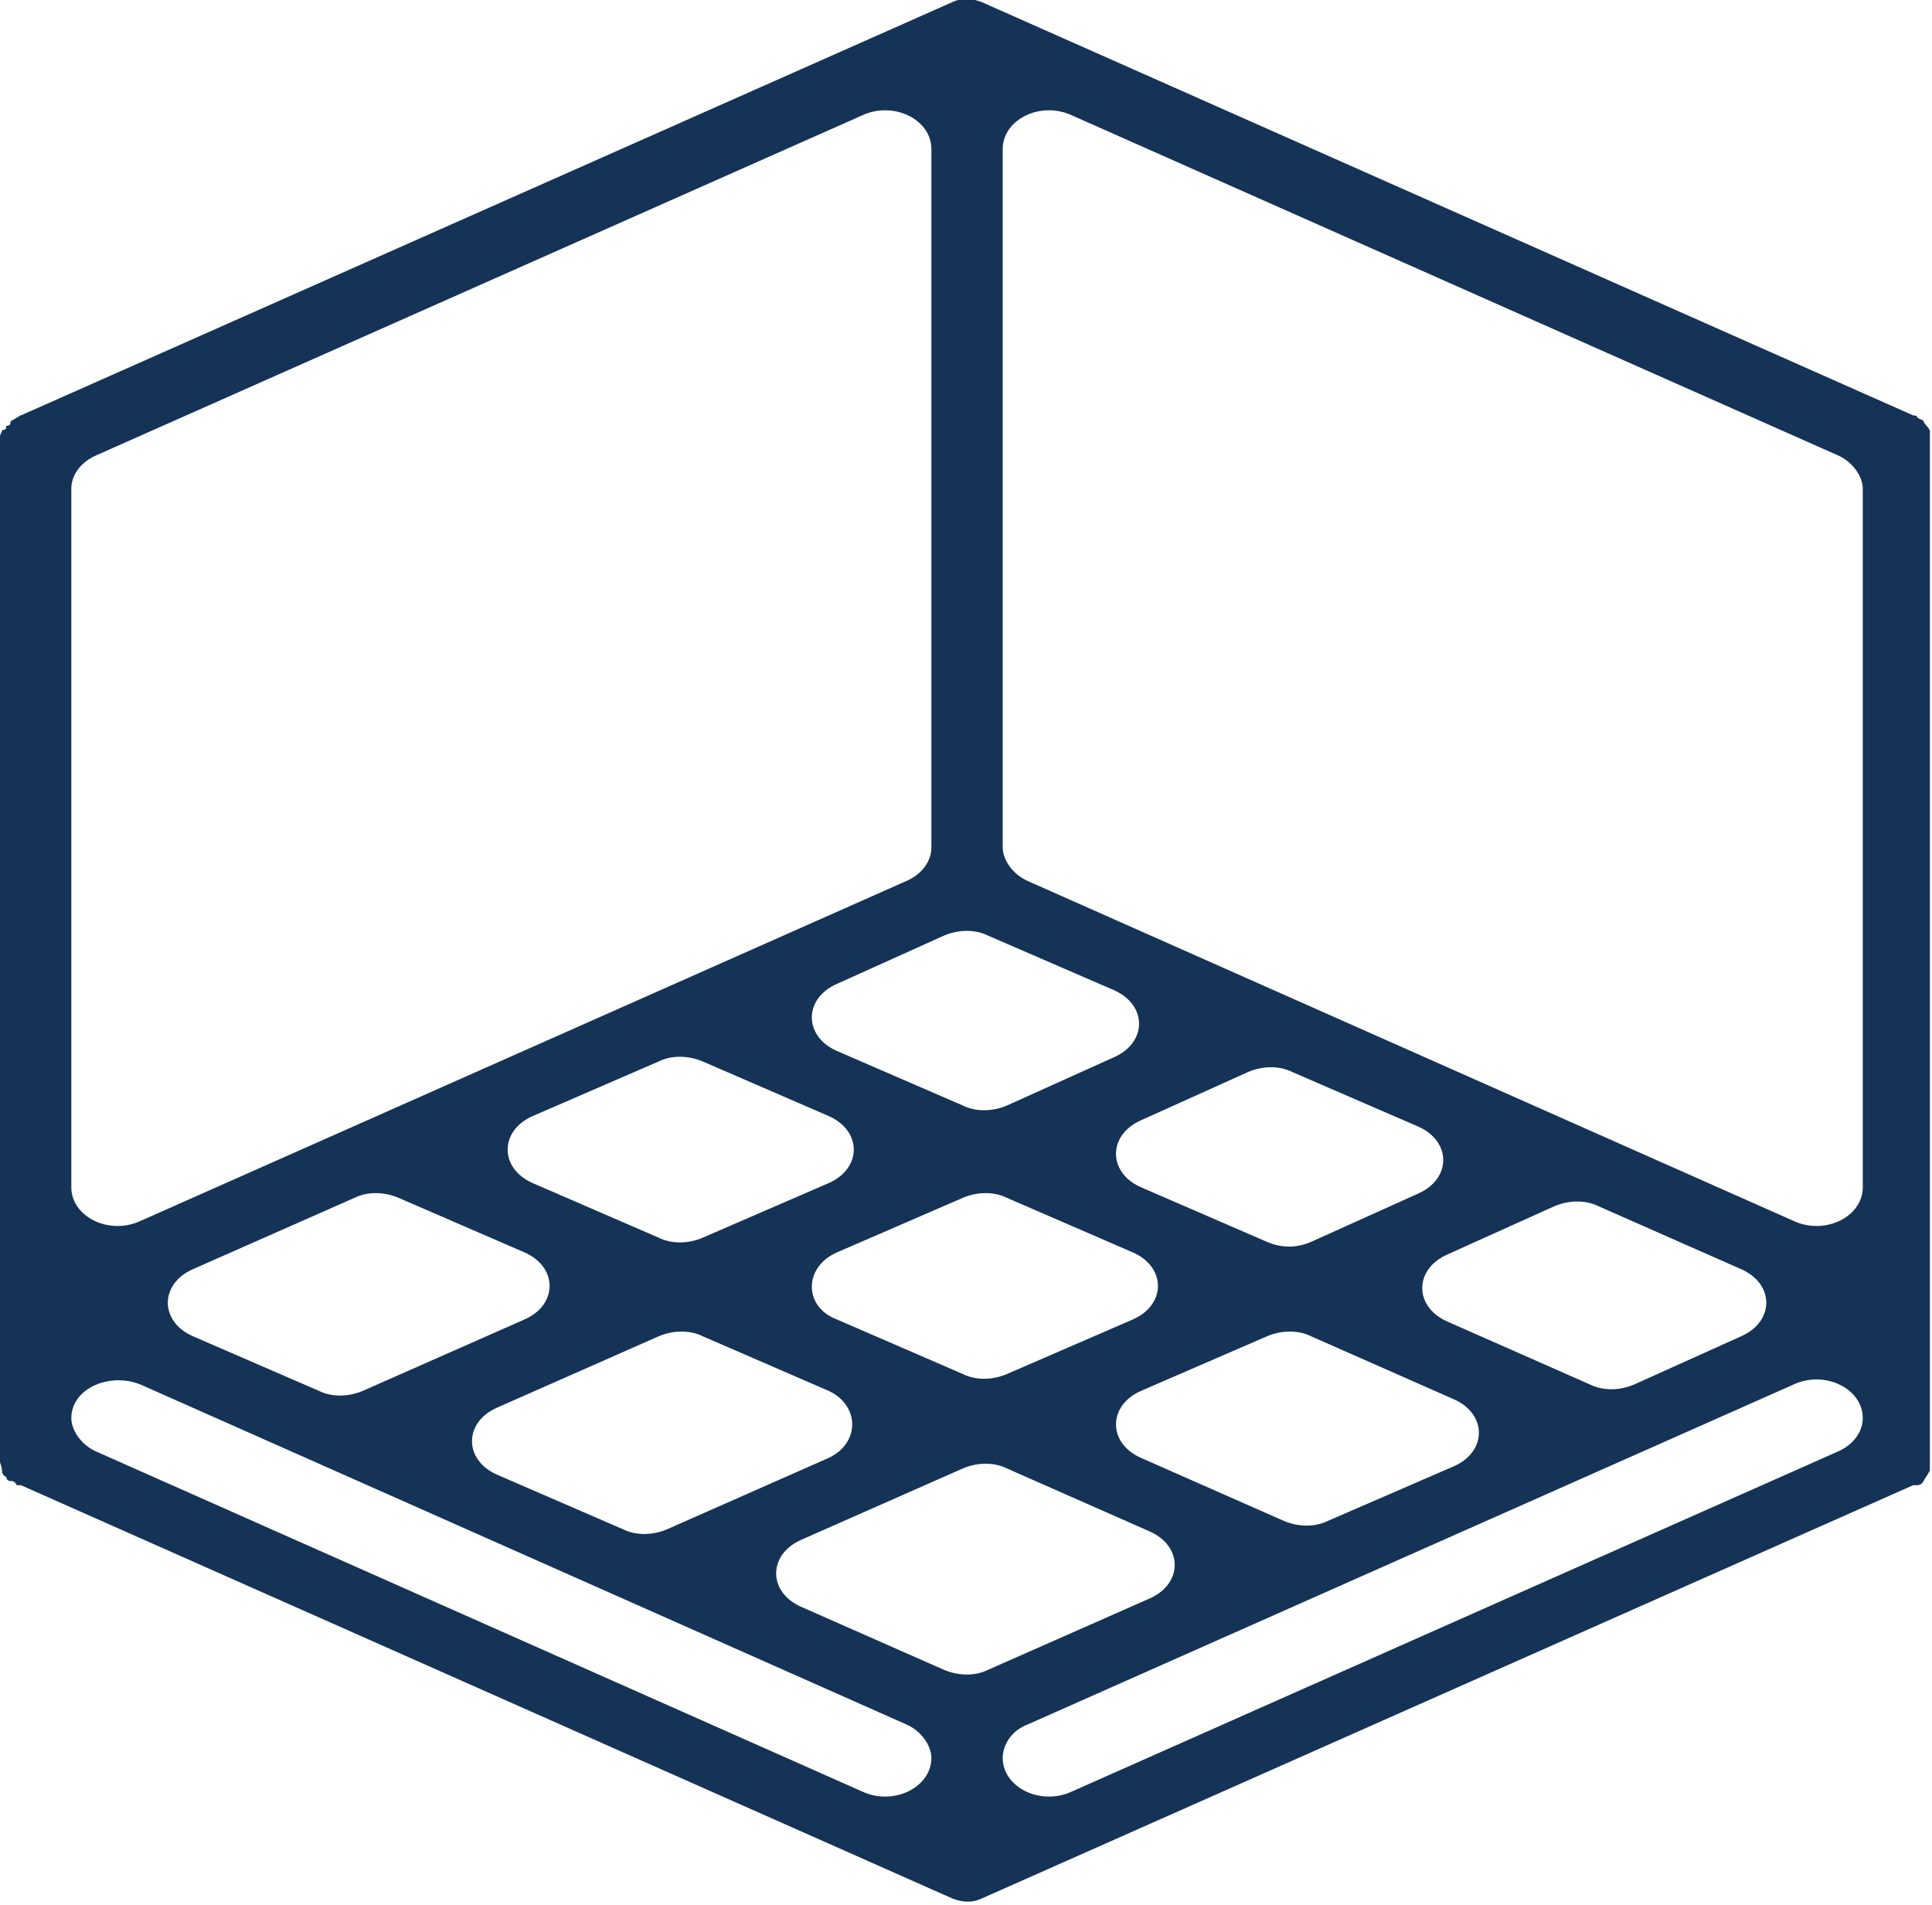
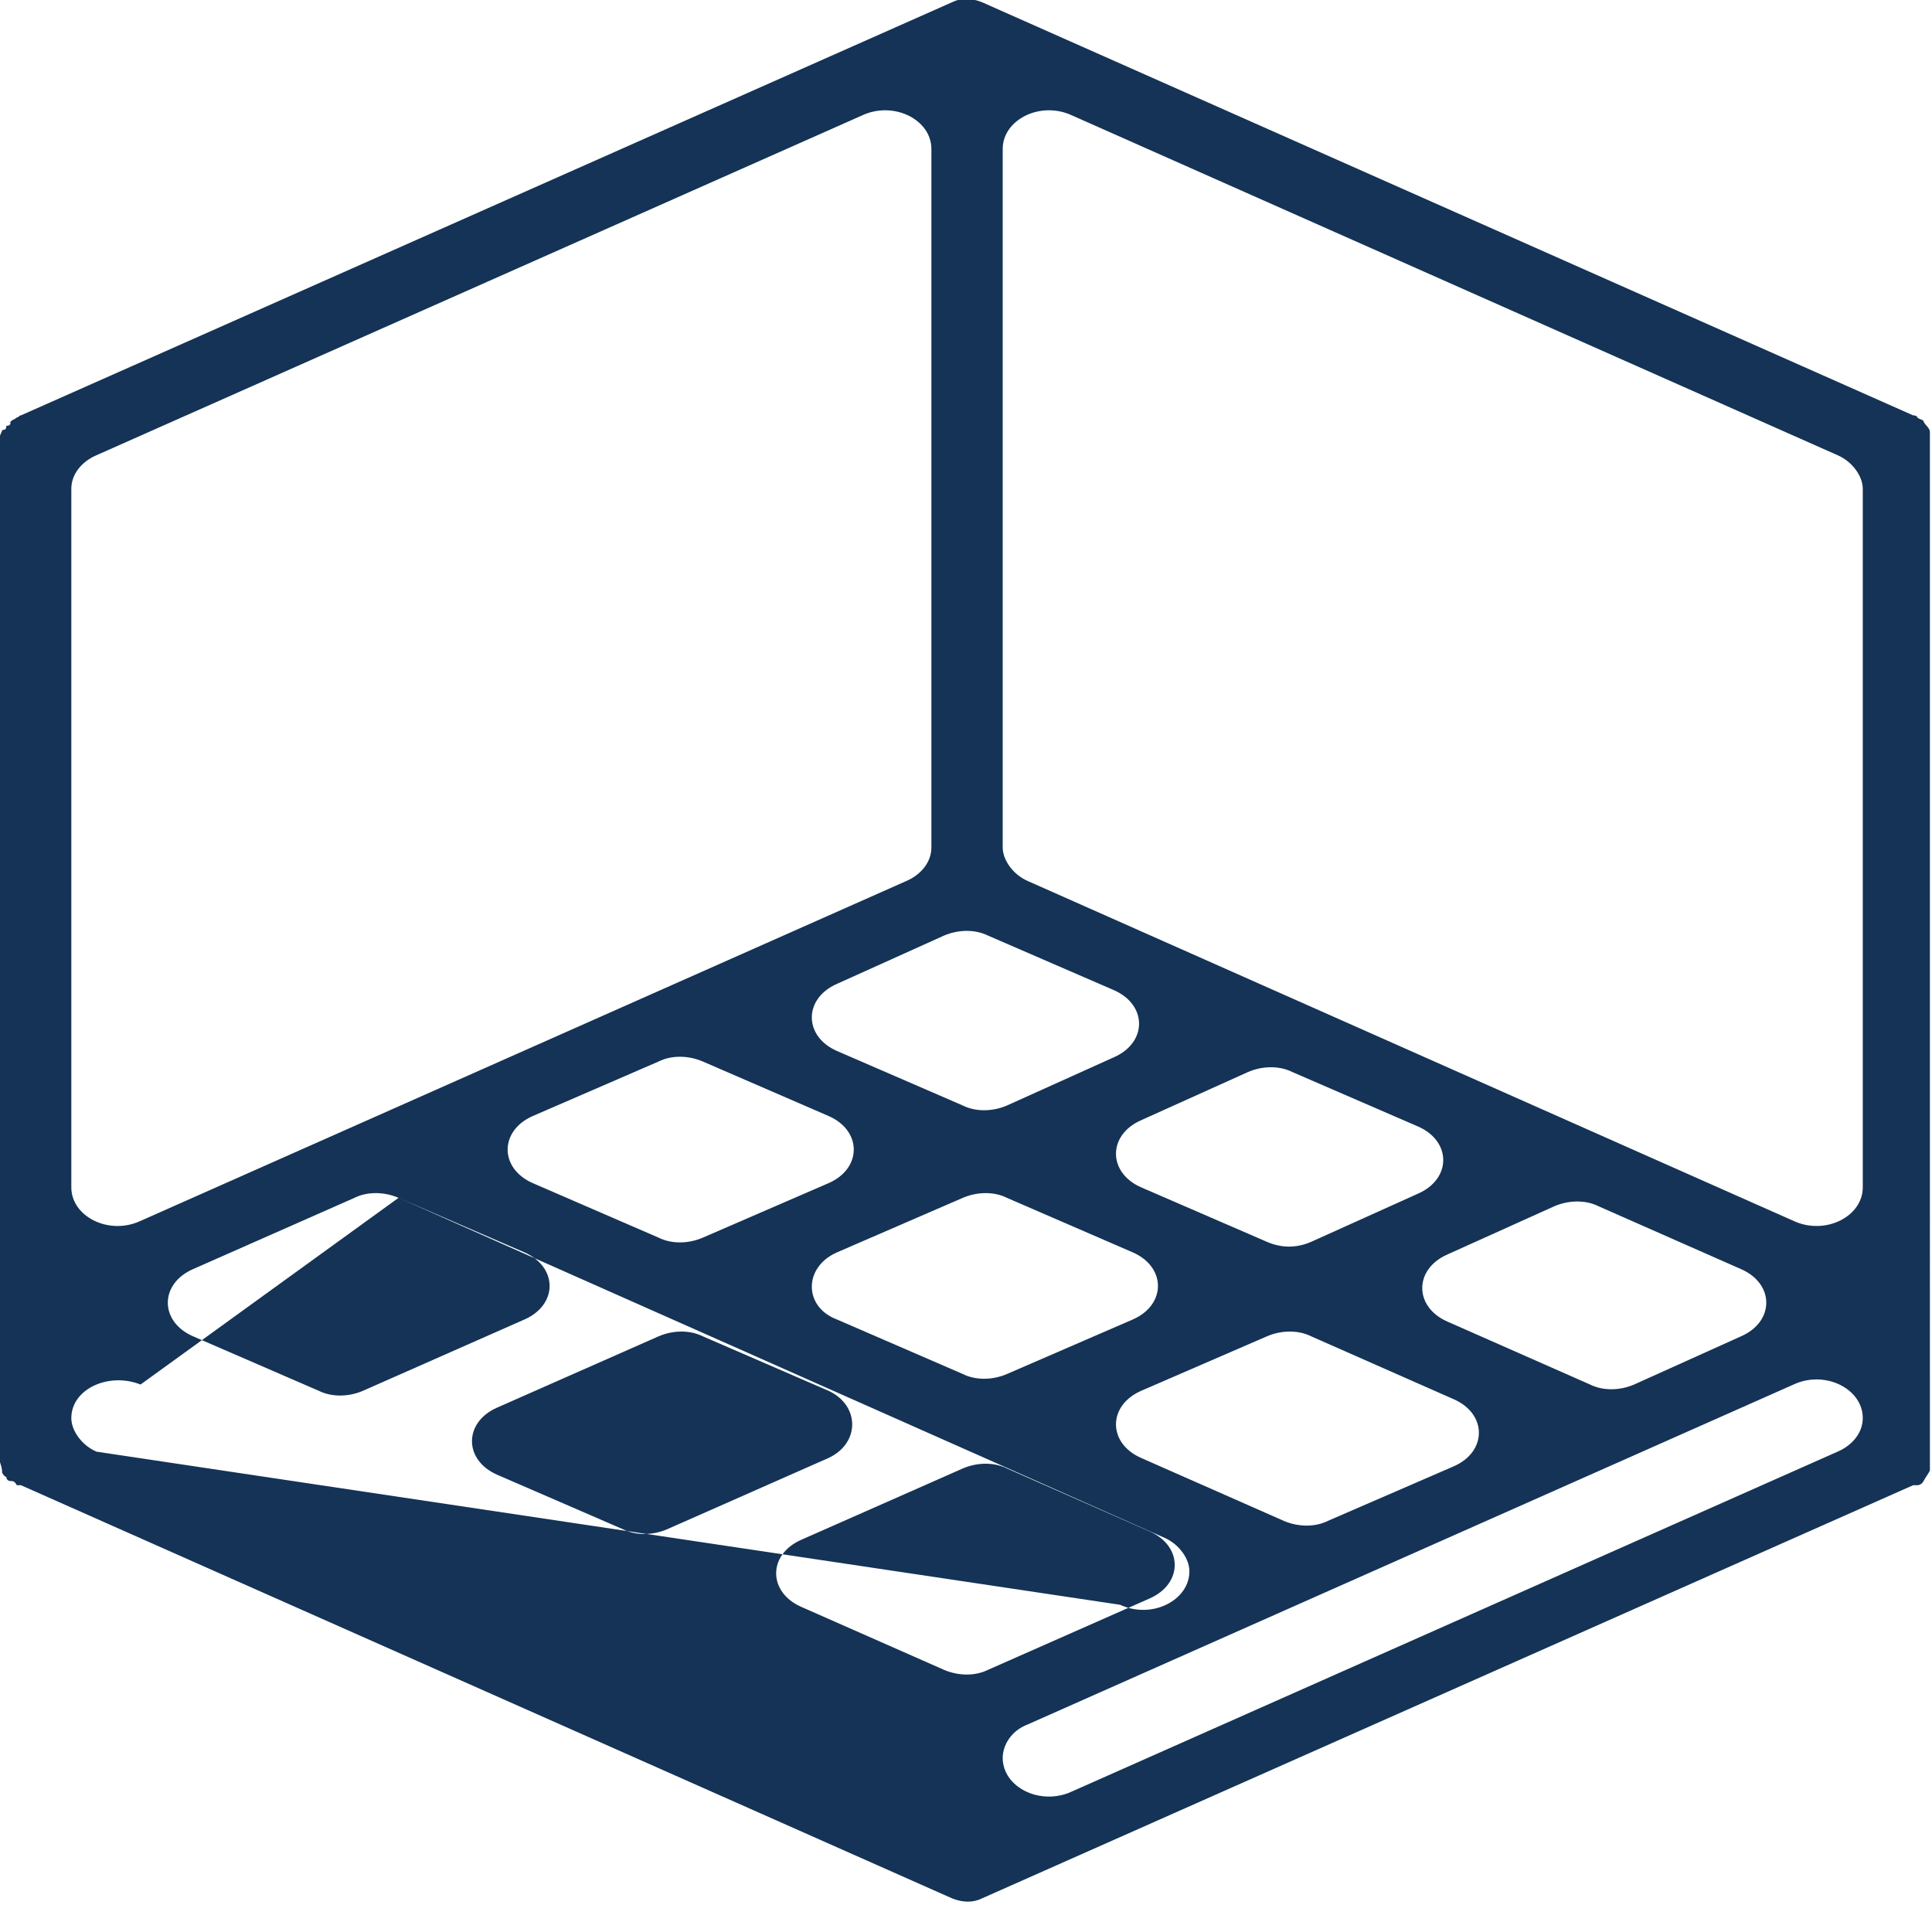
<svg xmlns="http://www.w3.org/2000/svg" id="Capa_1" version="1.1" viewBox="0 0 92.1 90.8">
  <defs>
    <style>
      .st0 {
        fill: #143356;
      }
    </style>
  </defs>
  <g id="b">
    <g id="c">
-       <path class="st0" d="M.1,70.2c0,0,.1.2.2.2,0,0,0,.2.2.2.1,0,.2,0,.3.2.1,0,.1,0,.2,0l44.4,19.7h0c.5.2,1,.2,1.4,0h0l44.4-19.7c0,0,0,0,.2,0,0,0,.2,0,.3-.2s.2-.3.3-.5c0,0,0-.2,0-.3V20.9c0-.1,0-.2,0-.3,0-.2-.2-.3-.3-.5,0-.1-.2-.1-.3-.2,0,0,0-.1-.2-.1L46.8.1h0c-.5-.2-1-.2-1.4,0h0L1,19.8c-.1,0-.1.1-.2.1-.1.1-.2.1-.3.2,0,.1,0,.2-.2.2,0,.1,0,.2-.2.2C.1,20.6,0,20.7,0,20.8v48.9c.1.3.1.4.1.5h0ZM47.1,44.6l6,2.6c1.6.7,1.6,2.5,0,3.2l-5.1,2.3c-.7.3-1.5.3-2.1,0l-6-2.6c-1.6-.7-1.6-2.5,0-3.2l5.1-2.3c.7-.3,1.5-.3,2.1,0ZM45,79.6l-6.8-3c-1.6-.7-1.6-2.5,0-3.2l7.7-3.4c.7-.3,1.5-.3,2.1,0l6.8,3c1.6.7,1.6,2.5,0,3.2l-7.7,3.4c-.6.3-1.4.3-2.1,0ZM39.5,69.5l-7.7,3.4c-.7.3-1.5.3-2.1,0l-6-2.6c-1.6-.7-1.6-2.5,0-3.2l7.7-3.4c.7-.3,1.5-.3,2.1,0l6,2.6c1.5.7,1.5,2.5,0,3.2ZM39.9,59.7l6-2.6c.7-.3,1.5-.3,2.1,0l6,2.6c1.6.7,1.6,2.5,0,3.2l-6,2.6c-.7.3-1.5.3-2.1,0l-6-2.6c-1.6-.6-1.6-2.5,0-3.2ZM61.2,72.5l-6.8-3c-1.6-.7-1.6-2.5,0-3.2l6-2.6c.7-.3,1.5-.3,2.1,0l6.8,3c1.6.7,1.6,2.5,0,3.2l-6,2.6c-.6.3-1.4.3-2.1,0h0ZM75.8,66l-6.8-3c-1.6-.7-1.6-2.5,0-3.2l5.1-2.3c.7-.3,1.5-.3,2.1,0l6.8,3c1.6.7,1.6,2.5,0,3.2l-5.1,2.3c-.7.3-1.5.3-2.1,0ZM60.4,59.2l-6-2.6c-1.6-.7-1.6-2.5,0-3.2l5.1-2.3c.7-.3,1.5-.3,2.1,0l6,2.6c1.6.7,1.6,2.5,0,3.2l-5.1,2.3c-.7.3-1.4.3-2.1,0ZM33.5,50.6l6,2.6c1.6.7,1.6,2.5,0,3.2l-6,2.6c-.7.3-1.5.3-2.1,0l-6-2.6c-1.6-.7-1.6-2.5,0-3.2l6-2.6c.6-.3,1.4-.3,2.1,0ZM19,57.1l6,2.6c1.6.7,1.6,2.5,0,3.2l-7.7,3.4c-.7.3-1.5.3-2.1,0l-6-2.6c-1.6-.7-1.6-2.5,0-3.2l7.7-3.4c.6-.3,1.4-.3,2.1,0ZM6.7,66l36.5,16.2c.7.3,1.2,1,1.2,1.6h0c0,1.4-1.8,2.3-3.3,1.6L4.6,69.2c-.7-.3-1.2-1-1.2-1.6h0c0-1.4,1.8-2.2,3.3-1.6ZM49,82.2l36.5-16.2c1.5-.7,3.3.2,3.3,1.6h0c0,.7-.5,1.3-1.2,1.6l-36.5,16.2c-1.5.7-3.3-.2-3.3-1.6h0c0-.6.4-1.3,1.2-1.6h0ZM85.5,58.2l-36.5-16.2c-.7-.3-1.2-1-1.2-1.6V7.1c0-1.4,1.8-2.3,3.3-1.6l36.5,16.2c.7.3,1.2,1,1.2,1.6v33.3c0,1.4-1.8,2.3-3.3,1.6h0ZM43.2,42L6.7,58.2c-1.5.7-3.3-.2-3.3-1.6V23.3c0-.7.5-1.3,1.2-1.6L41.1,5.5c1.5-.7,3.3.2,3.3,1.6v33.3c0,.7-.5,1.3-1.2,1.6Z" />
+       <path class="st0" d="M.1,70.2c0,0,.1.2.2.2,0,0,0,.2.2.2.1,0,.2,0,.3.2.1,0,.1,0,.2,0l44.4,19.7h0c.5.2,1,.2,1.4,0h0l44.4-19.7c0,0,0,0,.2,0,0,0,.2,0,.3-.2s.2-.3.3-.5c0,0,0-.2,0-.3V20.9c0-.1,0-.2,0-.3,0-.2-.2-.3-.3-.5,0-.1-.2-.1-.3-.2,0,0,0-.1-.2-.1L46.8.1h0c-.5-.2-1-.2-1.4,0h0L1,19.8c-.1,0-.1.1-.2.1-.1.1-.2.1-.3.2,0,.1,0,.2-.2.2,0,.1,0,.2-.2.2C.1,20.6,0,20.7,0,20.8v48.9c.1.3.1.4.1.5h0ZM47.1,44.6l6,2.6c1.6.7,1.6,2.5,0,3.2l-5.1,2.3c-.7.3-1.5.3-2.1,0l-6-2.6c-1.6-.7-1.6-2.5,0-3.2l5.1-2.3c.7-.3,1.5-.3,2.1,0ZM45,79.6l-6.8-3c-1.6-.7-1.6-2.5,0-3.2l7.7-3.4c.7-.3,1.5-.3,2.1,0l6.8,3c1.6.7,1.6,2.5,0,3.2l-7.7,3.4c-.6.3-1.4.3-2.1,0ZM39.5,69.5l-7.7,3.4c-.7.3-1.5.3-2.1,0l-6-2.6c-1.6-.7-1.6-2.5,0-3.2l7.7-3.4c.7-.3,1.5-.3,2.1,0l6,2.6c1.5.7,1.5,2.5,0,3.2ZM39.9,59.7l6-2.6c.7-.3,1.5-.3,2.1,0l6,2.6c1.6.7,1.6,2.5,0,3.2l-6,2.6c-.7.3-1.5.3-2.1,0l-6-2.6c-1.6-.6-1.6-2.5,0-3.2ZM61.2,72.5l-6.8-3c-1.6-.7-1.6-2.5,0-3.2l6-2.6c.7-.3,1.5-.3,2.1,0l6.8,3c1.6.7,1.6,2.5,0,3.2l-6,2.6c-.6.3-1.4.3-2.1,0h0ZM75.8,66l-6.8-3c-1.6-.7-1.6-2.5,0-3.2l5.1-2.3c.7-.3,1.5-.3,2.1,0l6.8,3c1.6.7,1.6,2.5,0,3.2l-5.1,2.3c-.7.3-1.5.3-2.1,0ZM60.4,59.2l-6-2.6c-1.6-.7-1.6-2.5,0-3.2l5.1-2.3c.7-.3,1.5-.3,2.1,0l6,2.6c1.6.7,1.6,2.5,0,3.2l-5.1,2.3c-.7.3-1.4.3-2.1,0ZM33.5,50.6l6,2.6c1.6.7,1.6,2.5,0,3.2l-6,2.6c-.7.3-1.5.3-2.1,0l-6-2.6c-1.6-.7-1.6-2.5,0-3.2l6-2.6c.6-.3,1.4-.3,2.1,0ZM19,57.1l6,2.6c1.6.7,1.6,2.5,0,3.2l-7.7,3.4c-.7.3-1.5.3-2.1,0l-6-2.6c-1.6-.7-1.6-2.5,0-3.2l7.7-3.4c.6-.3,1.4-.3,2.1,0Zl36.5,16.2c.7.3,1.2,1,1.2,1.6h0c0,1.4-1.8,2.3-3.3,1.6L4.6,69.2c-.7-.3-1.2-1-1.2-1.6h0c0-1.4,1.8-2.2,3.3-1.6ZM49,82.2l36.5-16.2c1.5-.7,3.3.2,3.3,1.6h0c0,.7-.5,1.3-1.2,1.6l-36.5,16.2c-1.5.7-3.3-.2-3.3-1.6h0c0-.6.4-1.3,1.2-1.6h0ZM85.5,58.2l-36.5-16.2c-.7-.3-1.2-1-1.2-1.6V7.1c0-1.4,1.8-2.3,3.3-1.6l36.5,16.2c.7.3,1.2,1,1.2,1.6v33.3c0,1.4-1.8,2.3-3.3,1.6h0ZM43.2,42L6.7,58.2c-1.5.7-3.3-.2-3.3-1.6V23.3c0-.7.5-1.3,1.2-1.6L41.1,5.5c1.5-.7,3.3.2,3.3,1.6v33.3c0,.7-.5,1.3-1.2,1.6Z" />
    </g>
  </g>
</svg>